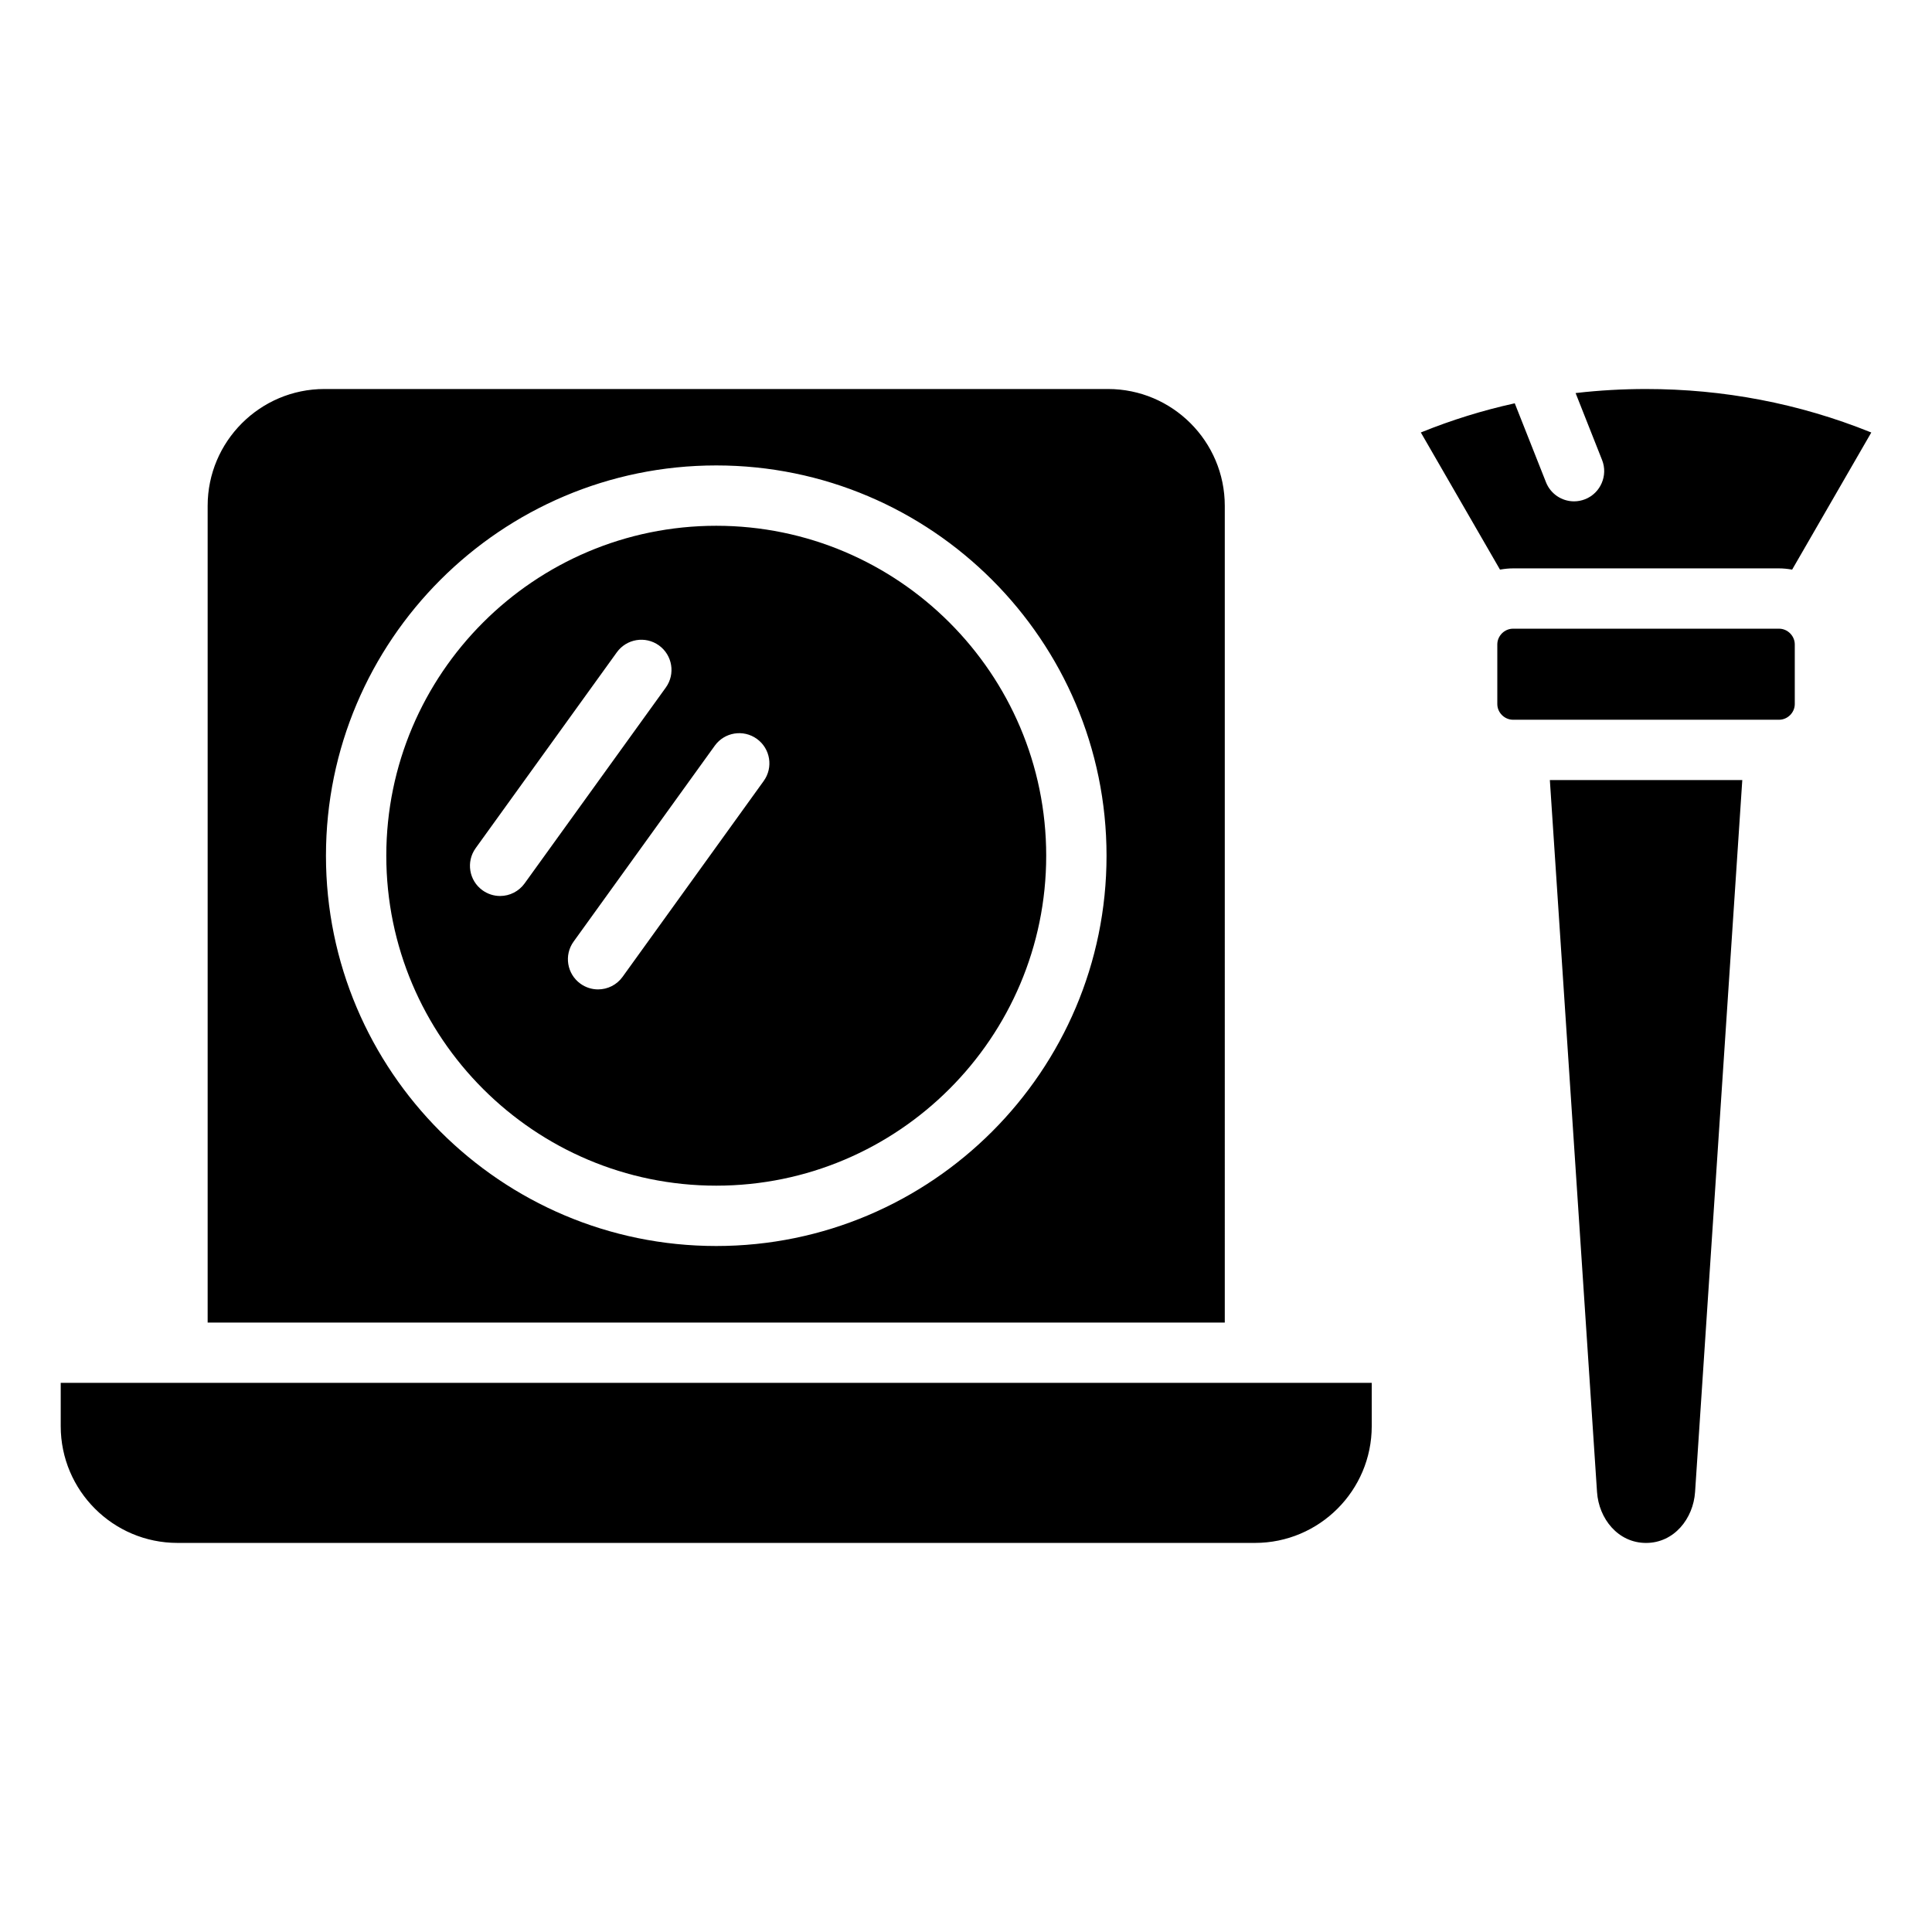
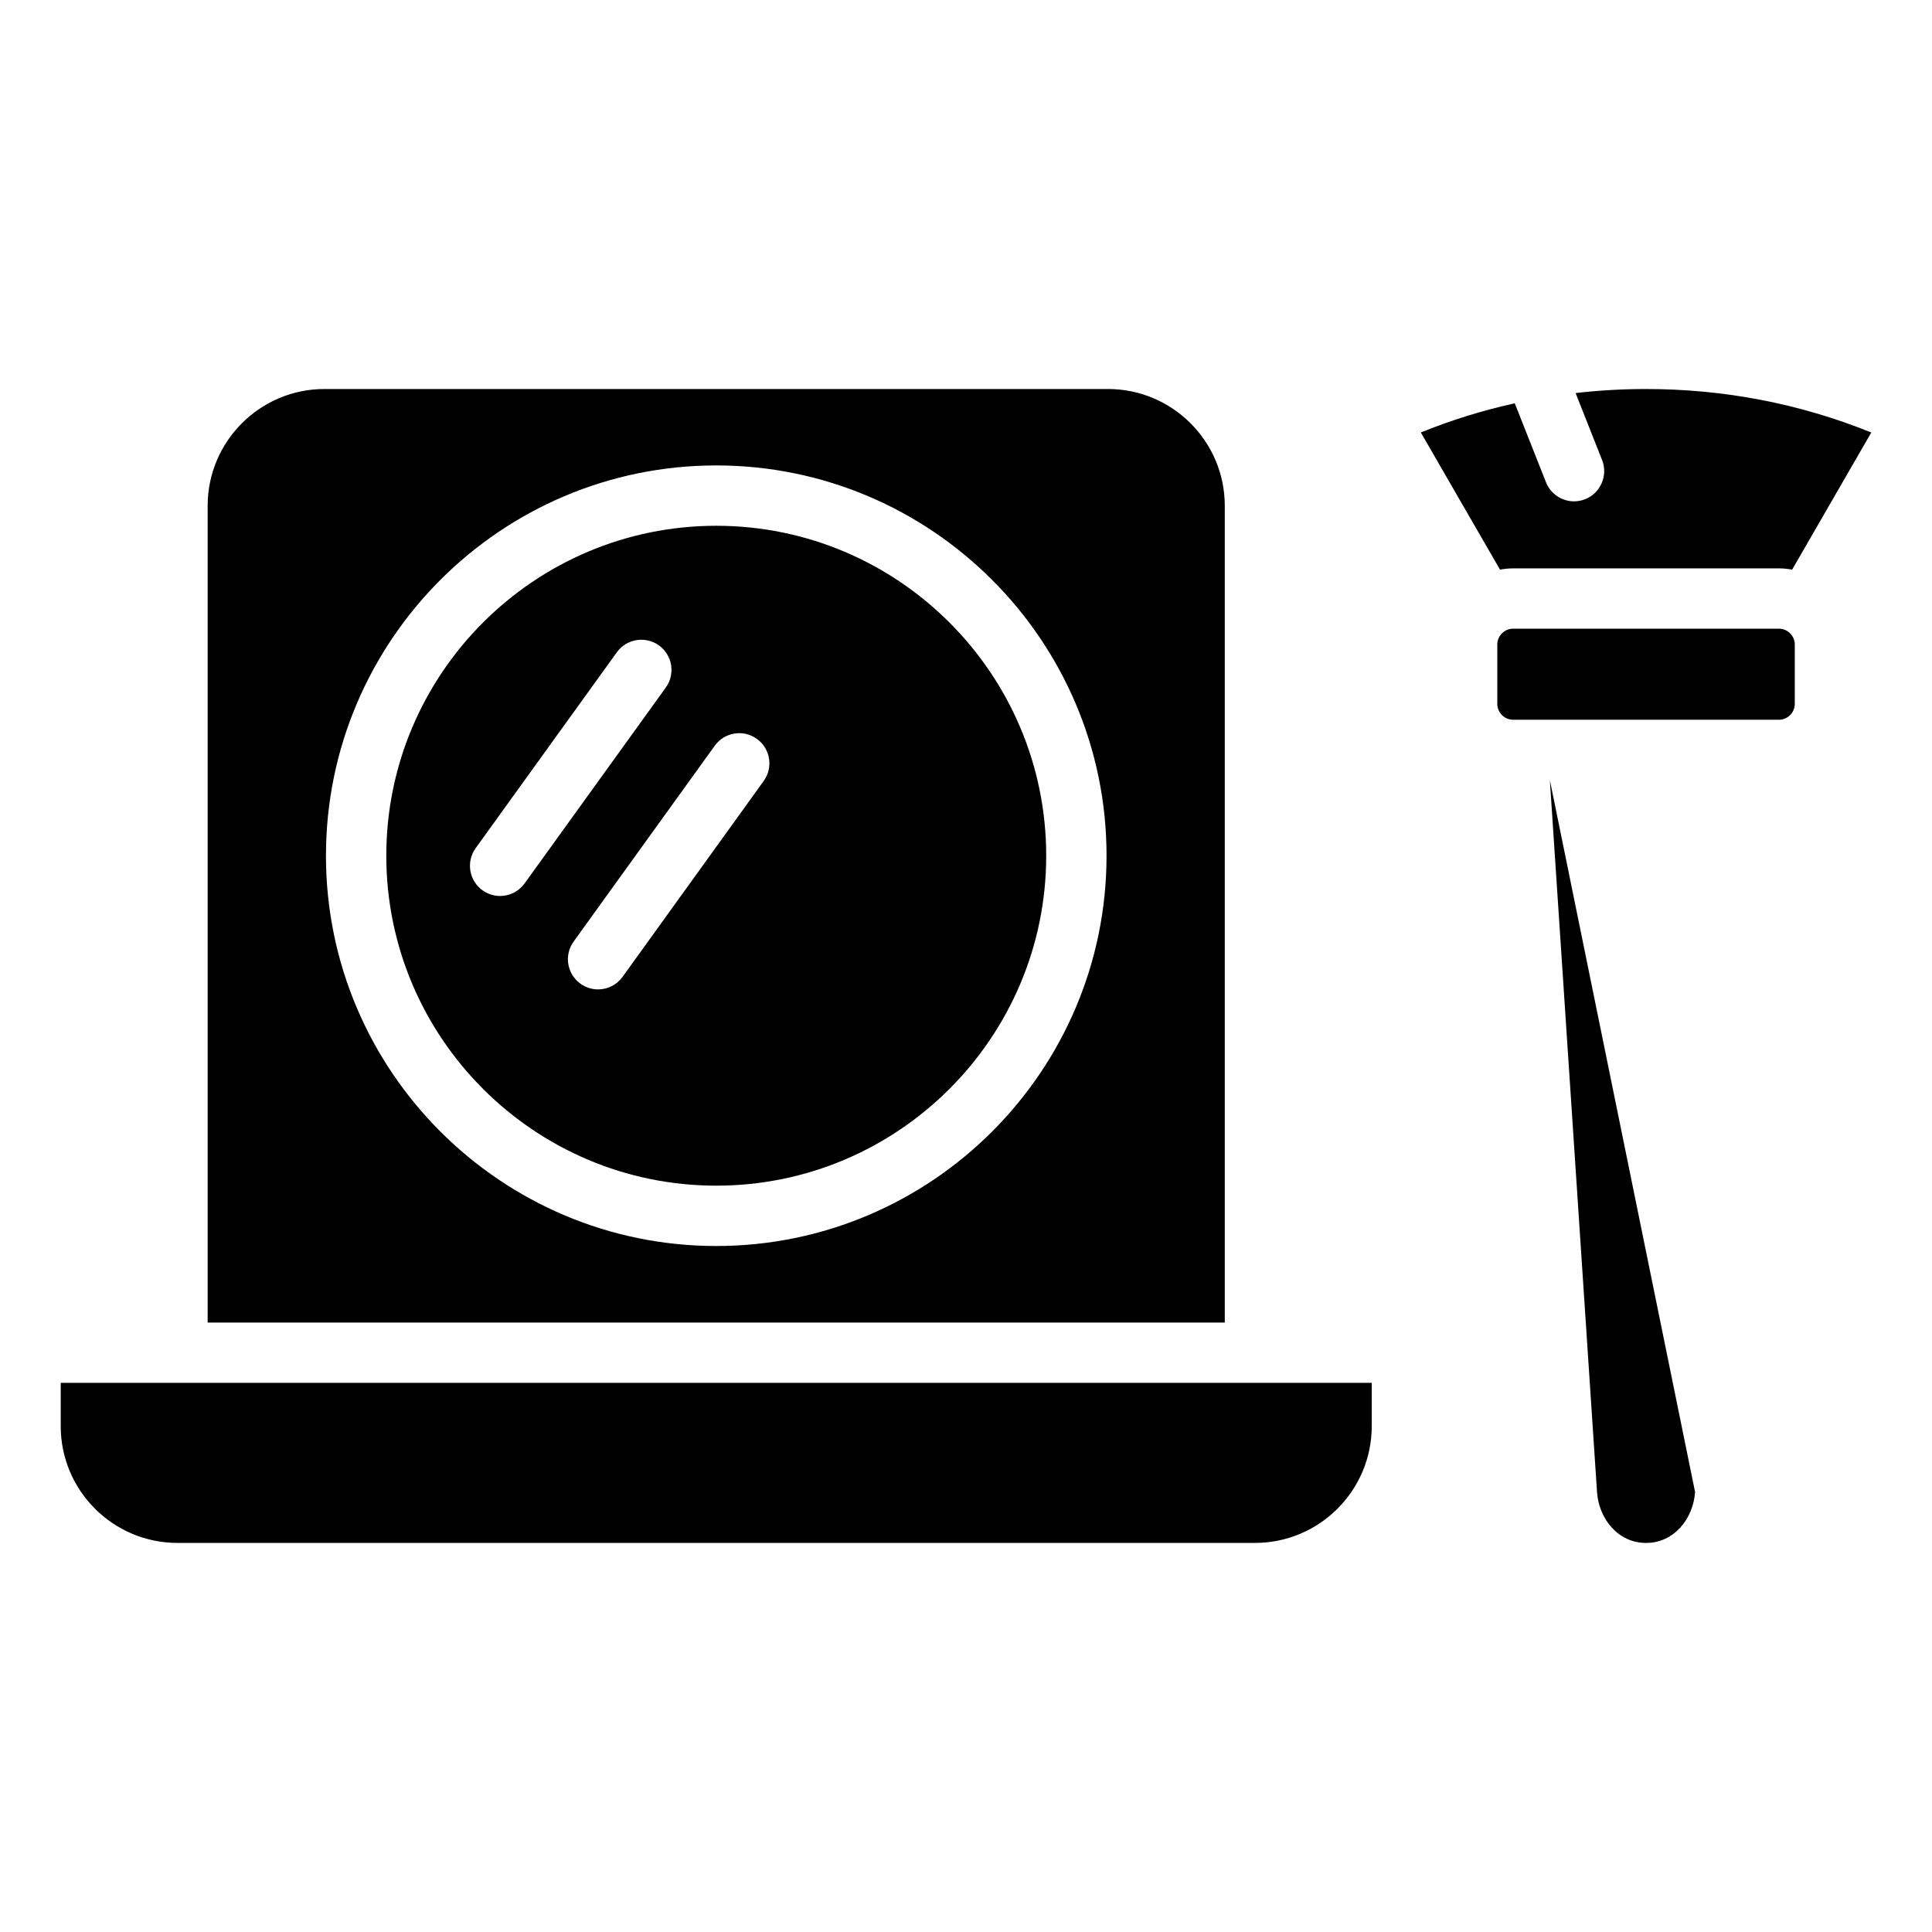
<svg xmlns="http://www.w3.org/2000/svg" fill="#000000" width="800px" height="800px" version="1.1" viewBox="144 144 512 512">
-   <path d="m468.58 494.5h-269.55v-216.46c0-17.062 13.883-30.949 30.941-30.949h207.66c17.062 0 30.949 13.887 30.949 30.949zm150.21-199.57c-1.098-0.184-2.203-0.305-3.316-0.305h-70.512c-1.113 0-2.219 0.121-3.312 0.305l-0.137 0.02-20.98-36.344 0.215-0.082c7.941-3.211 16.148-5.762 24.512-7.609l0.168-0.035 8.277 20.926c1.207 3.051 4.156 5.055 7.438 5.055 1.008 0 2.004-0.199 2.938-0.566 4.082-1.609 6.109-6.297 4.492-10.375l-7.023-17.754 0.258-0.031c6.113-0.699 12.266-1.043 18.414-1.043 20.445 0 40.508 3.793 59.477 11.441l0.215 0.082-20.98 36.344zm-25.578 244.46c-0.469 7.047-5.547 13.504-12.992 13.504s-12.527-6.453-12.992-13.504l-12.5-188.66h50.996zm22.262-228.78c2.258 0 4.16 1.906 4.16 4.16v15.816c0 2.258-1.91 4.152-4.16 4.152h-70.512c-2.25 0-4.16-1.895-4.16-4.152v-15.816c0-2.258 1.906-4.16 4.16-4.16zm-107.95 211.34c0 17.062-13.883 30.938-30.941 30.938h-285.55c-17.062 0-30.941-13.875-30.941-30.938v-11.477h347.43zm-173.71-47.746c57.035 0 103.43-46.391 103.43-103.43 0-57.031-46.398-103.43-103.43-103.43s-103.43 46.391-103.43 103.43c-0.004 57.035 46.395 103.43 103.43 103.43zm-87.441-103.43c0 48.215 39.23 87.438 87.441 87.438 48.215 0 87.441-39.223 87.441-87.438 0-48.219-39.223-87.438-87.441-87.438s-87.441 39.219-87.441 87.438zm100.02-19.812c2.578-3.578 1.77-8.57-1.812-11.152-3.586-2.582-8.574-1.777-11.156 1.805l-37.414 51.918c-2.582 3.578-1.77 8.574 1.812 11.156 1.363 0.98 2.984 1.512 4.664 1.512 2.578 0 4.984-1.223 6.492-3.316zm-25.949-24.754c2.582-3.586 1.77-8.582-1.812-11.164-3.586-2.582-8.582-1.758-11.164 1.82l-37.414 51.906c-2.582 3.586-1.773 8.586 1.812 11.164 1.363 0.98 2.984 1.512 4.664 1.512 2.578 0 4.984-1.238 6.492-3.328z" fill-rule="evenodd" />
+   <path d="m468.58 494.5h-269.55v-216.46c0-17.062 13.883-30.949 30.941-30.949h207.66c17.062 0 30.949 13.887 30.949 30.949zm150.21-199.57c-1.098-0.184-2.203-0.305-3.316-0.305h-70.512c-1.113 0-2.219 0.121-3.312 0.305l-0.137 0.02-20.98-36.344 0.215-0.082c7.941-3.211 16.148-5.762 24.512-7.609l0.168-0.035 8.277 20.926c1.207 3.051 4.156 5.055 7.438 5.055 1.008 0 2.004-0.199 2.938-0.566 4.082-1.609 6.109-6.297 4.492-10.375l-7.023-17.754 0.258-0.031c6.113-0.699 12.266-1.043 18.414-1.043 20.445 0 40.508 3.793 59.477 11.441l0.215 0.082-20.98 36.344zm-25.578 244.46c-0.469 7.047-5.547 13.504-12.992 13.504s-12.527-6.453-12.992-13.504l-12.5-188.66zm22.262-228.78c2.258 0 4.16 1.906 4.16 4.16v15.816c0 2.258-1.91 4.152-4.16 4.152h-70.512c-2.25 0-4.16-1.895-4.16-4.152v-15.816c0-2.258 1.906-4.16 4.16-4.16zm-107.95 211.34c0 17.062-13.883 30.938-30.941 30.938h-285.55c-17.062 0-30.941-13.875-30.941-30.938v-11.477h347.43zm-173.71-47.746c57.035 0 103.43-46.391 103.43-103.43 0-57.031-46.398-103.43-103.43-103.43s-103.43 46.391-103.43 103.43c-0.004 57.035 46.395 103.43 103.43 103.43zm-87.441-103.43c0 48.215 39.23 87.438 87.441 87.438 48.215 0 87.441-39.223 87.441-87.438 0-48.219-39.223-87.438-87.441-87.438s-87.441 39.219-87.441 87.438zm100.02-19.812c2.578-3.578 1.77-8.57-1.812-11.152-3.586-2.582-8.574-1.777-11.156 1.805l-37.414 51.918c-2.582 3.578-1.77 8.574 1.812 11.156 1.363 0.98 2.984 1.512 4.664 1.512 2.578 0 4.984-1.223 6.492-3.316zm-25.949-24.754c2.582-3.586 1.77-8.582-1.812-11.164-3.586-2.582-8.582-1.758-11.164 1.82l-37.414 51.906c-2.582 3.586-1.773 8.586 1.812 11.164 1.363 0.98 2.984 1.512 4.664 1.512 2.578 0 4.984-1.238 6.492-3.328z" fill-rule="evenodd" />
</svg>